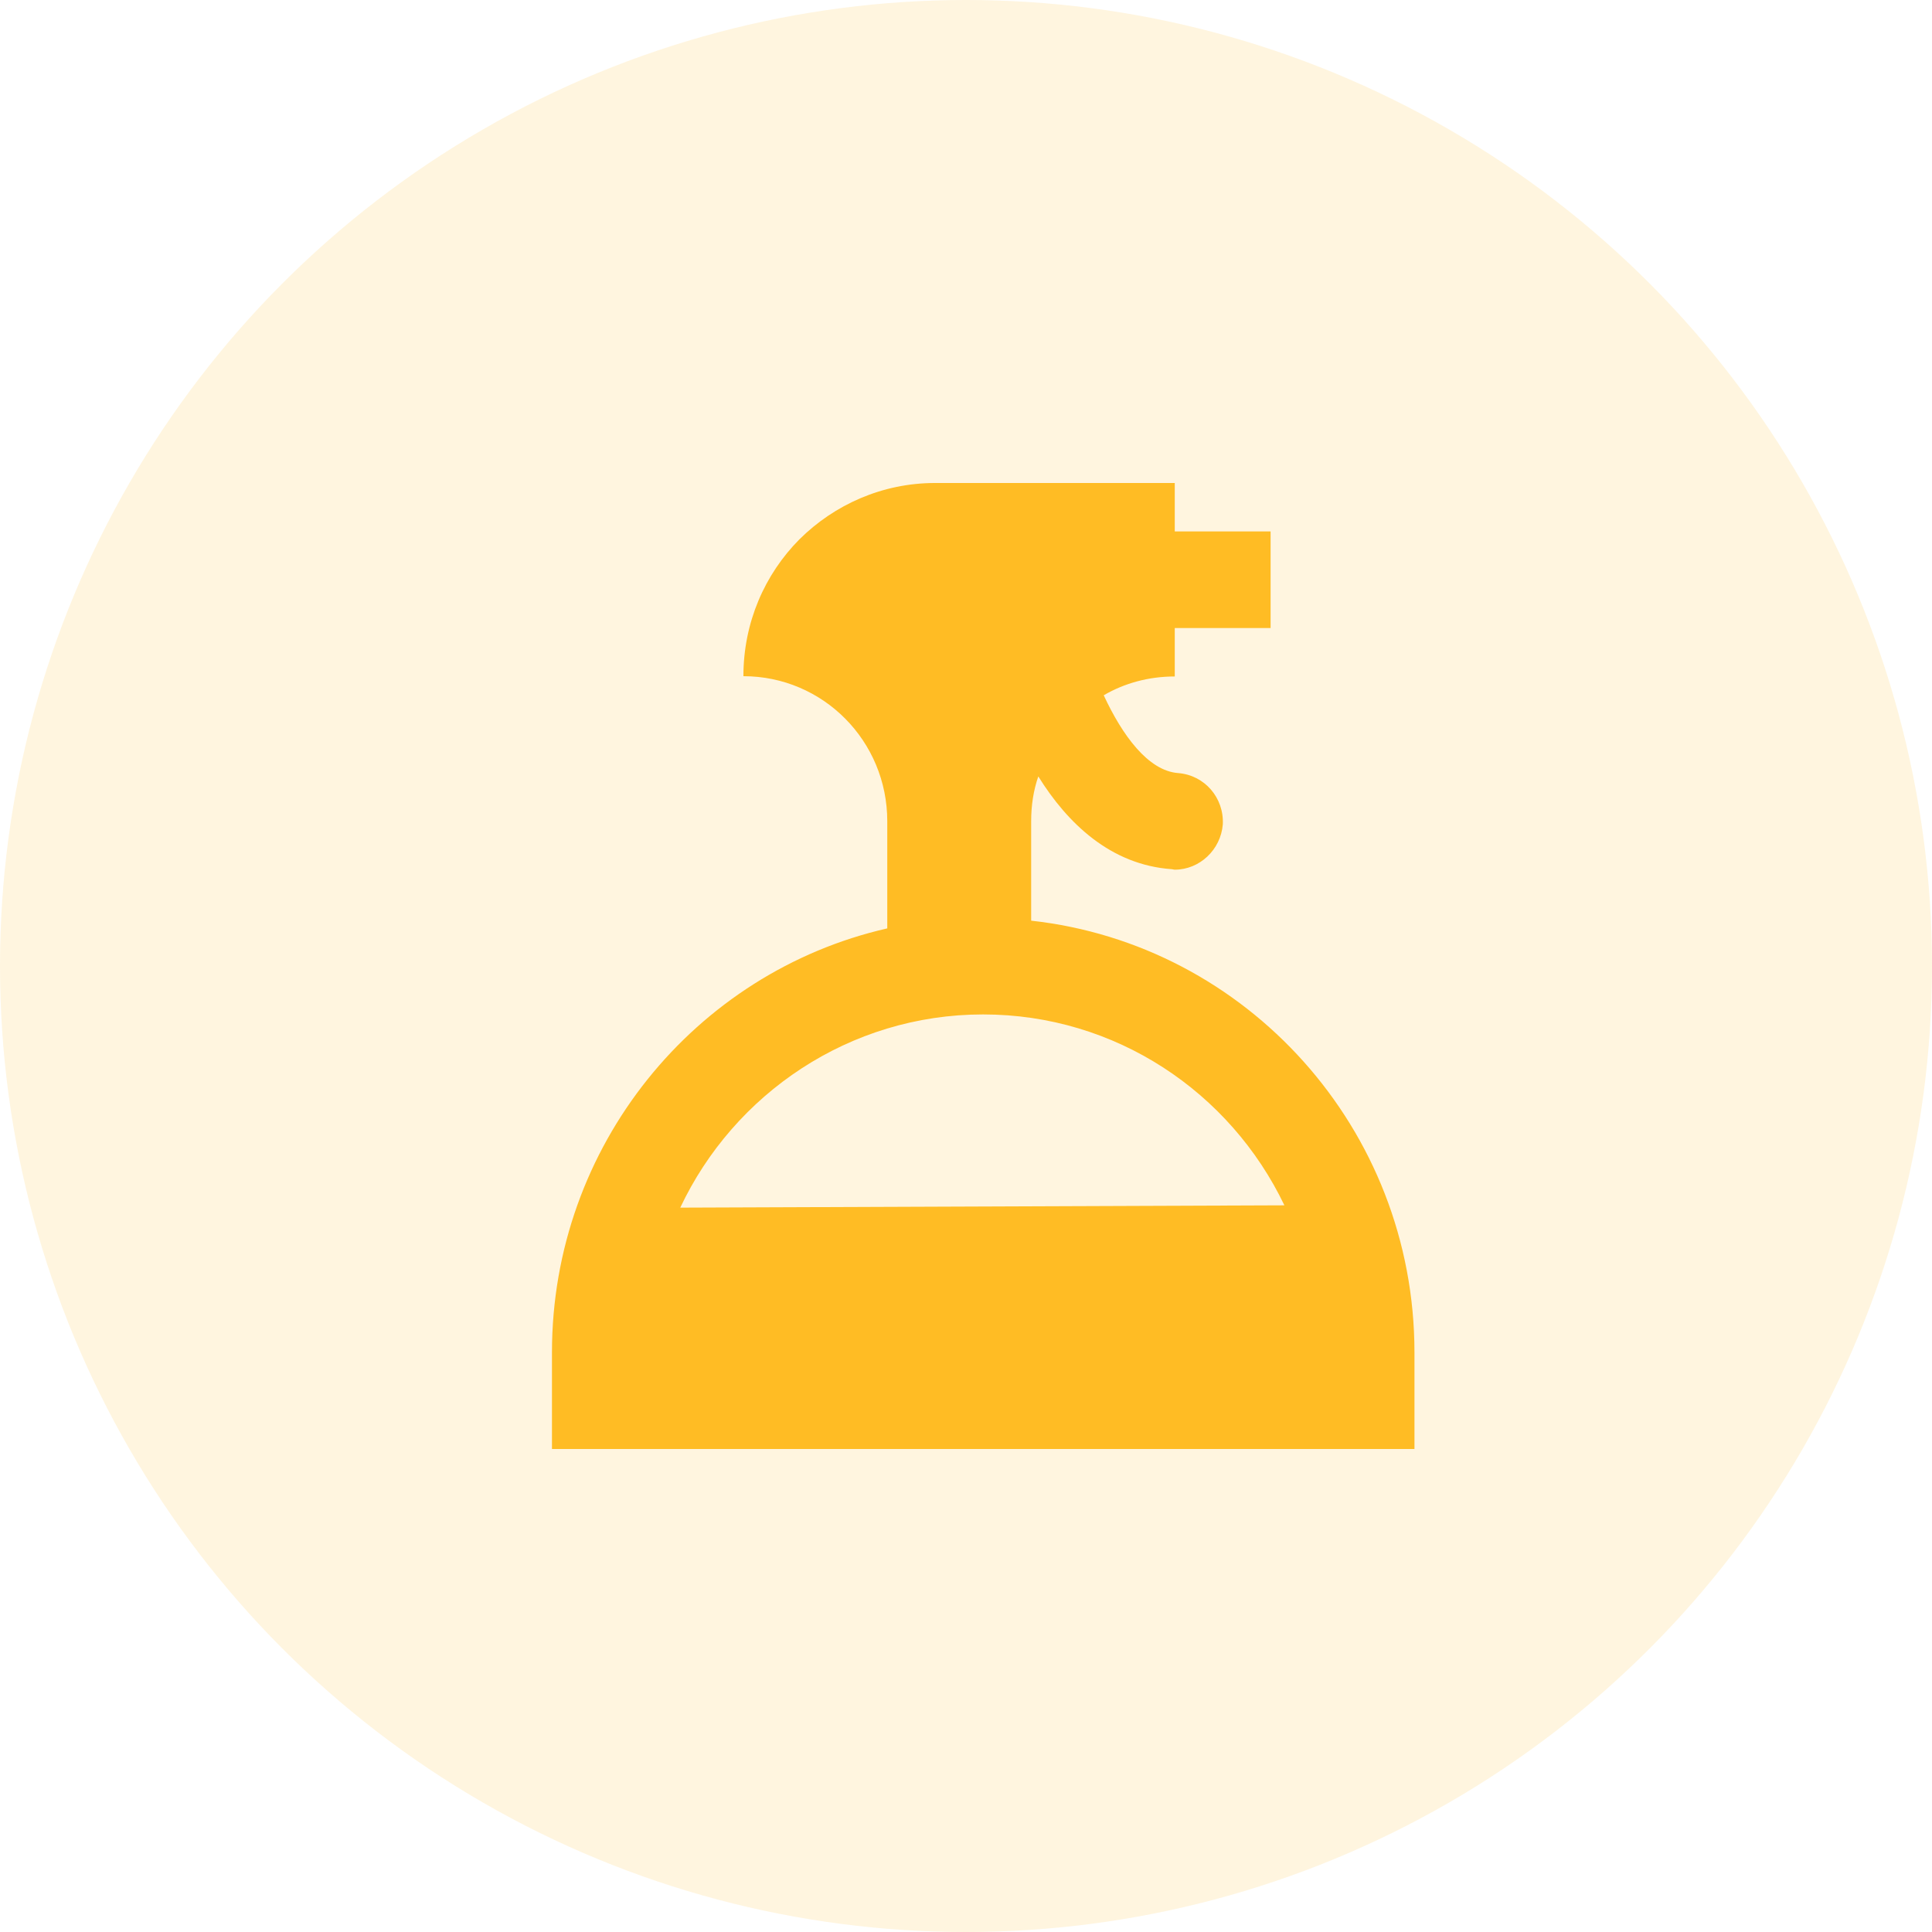
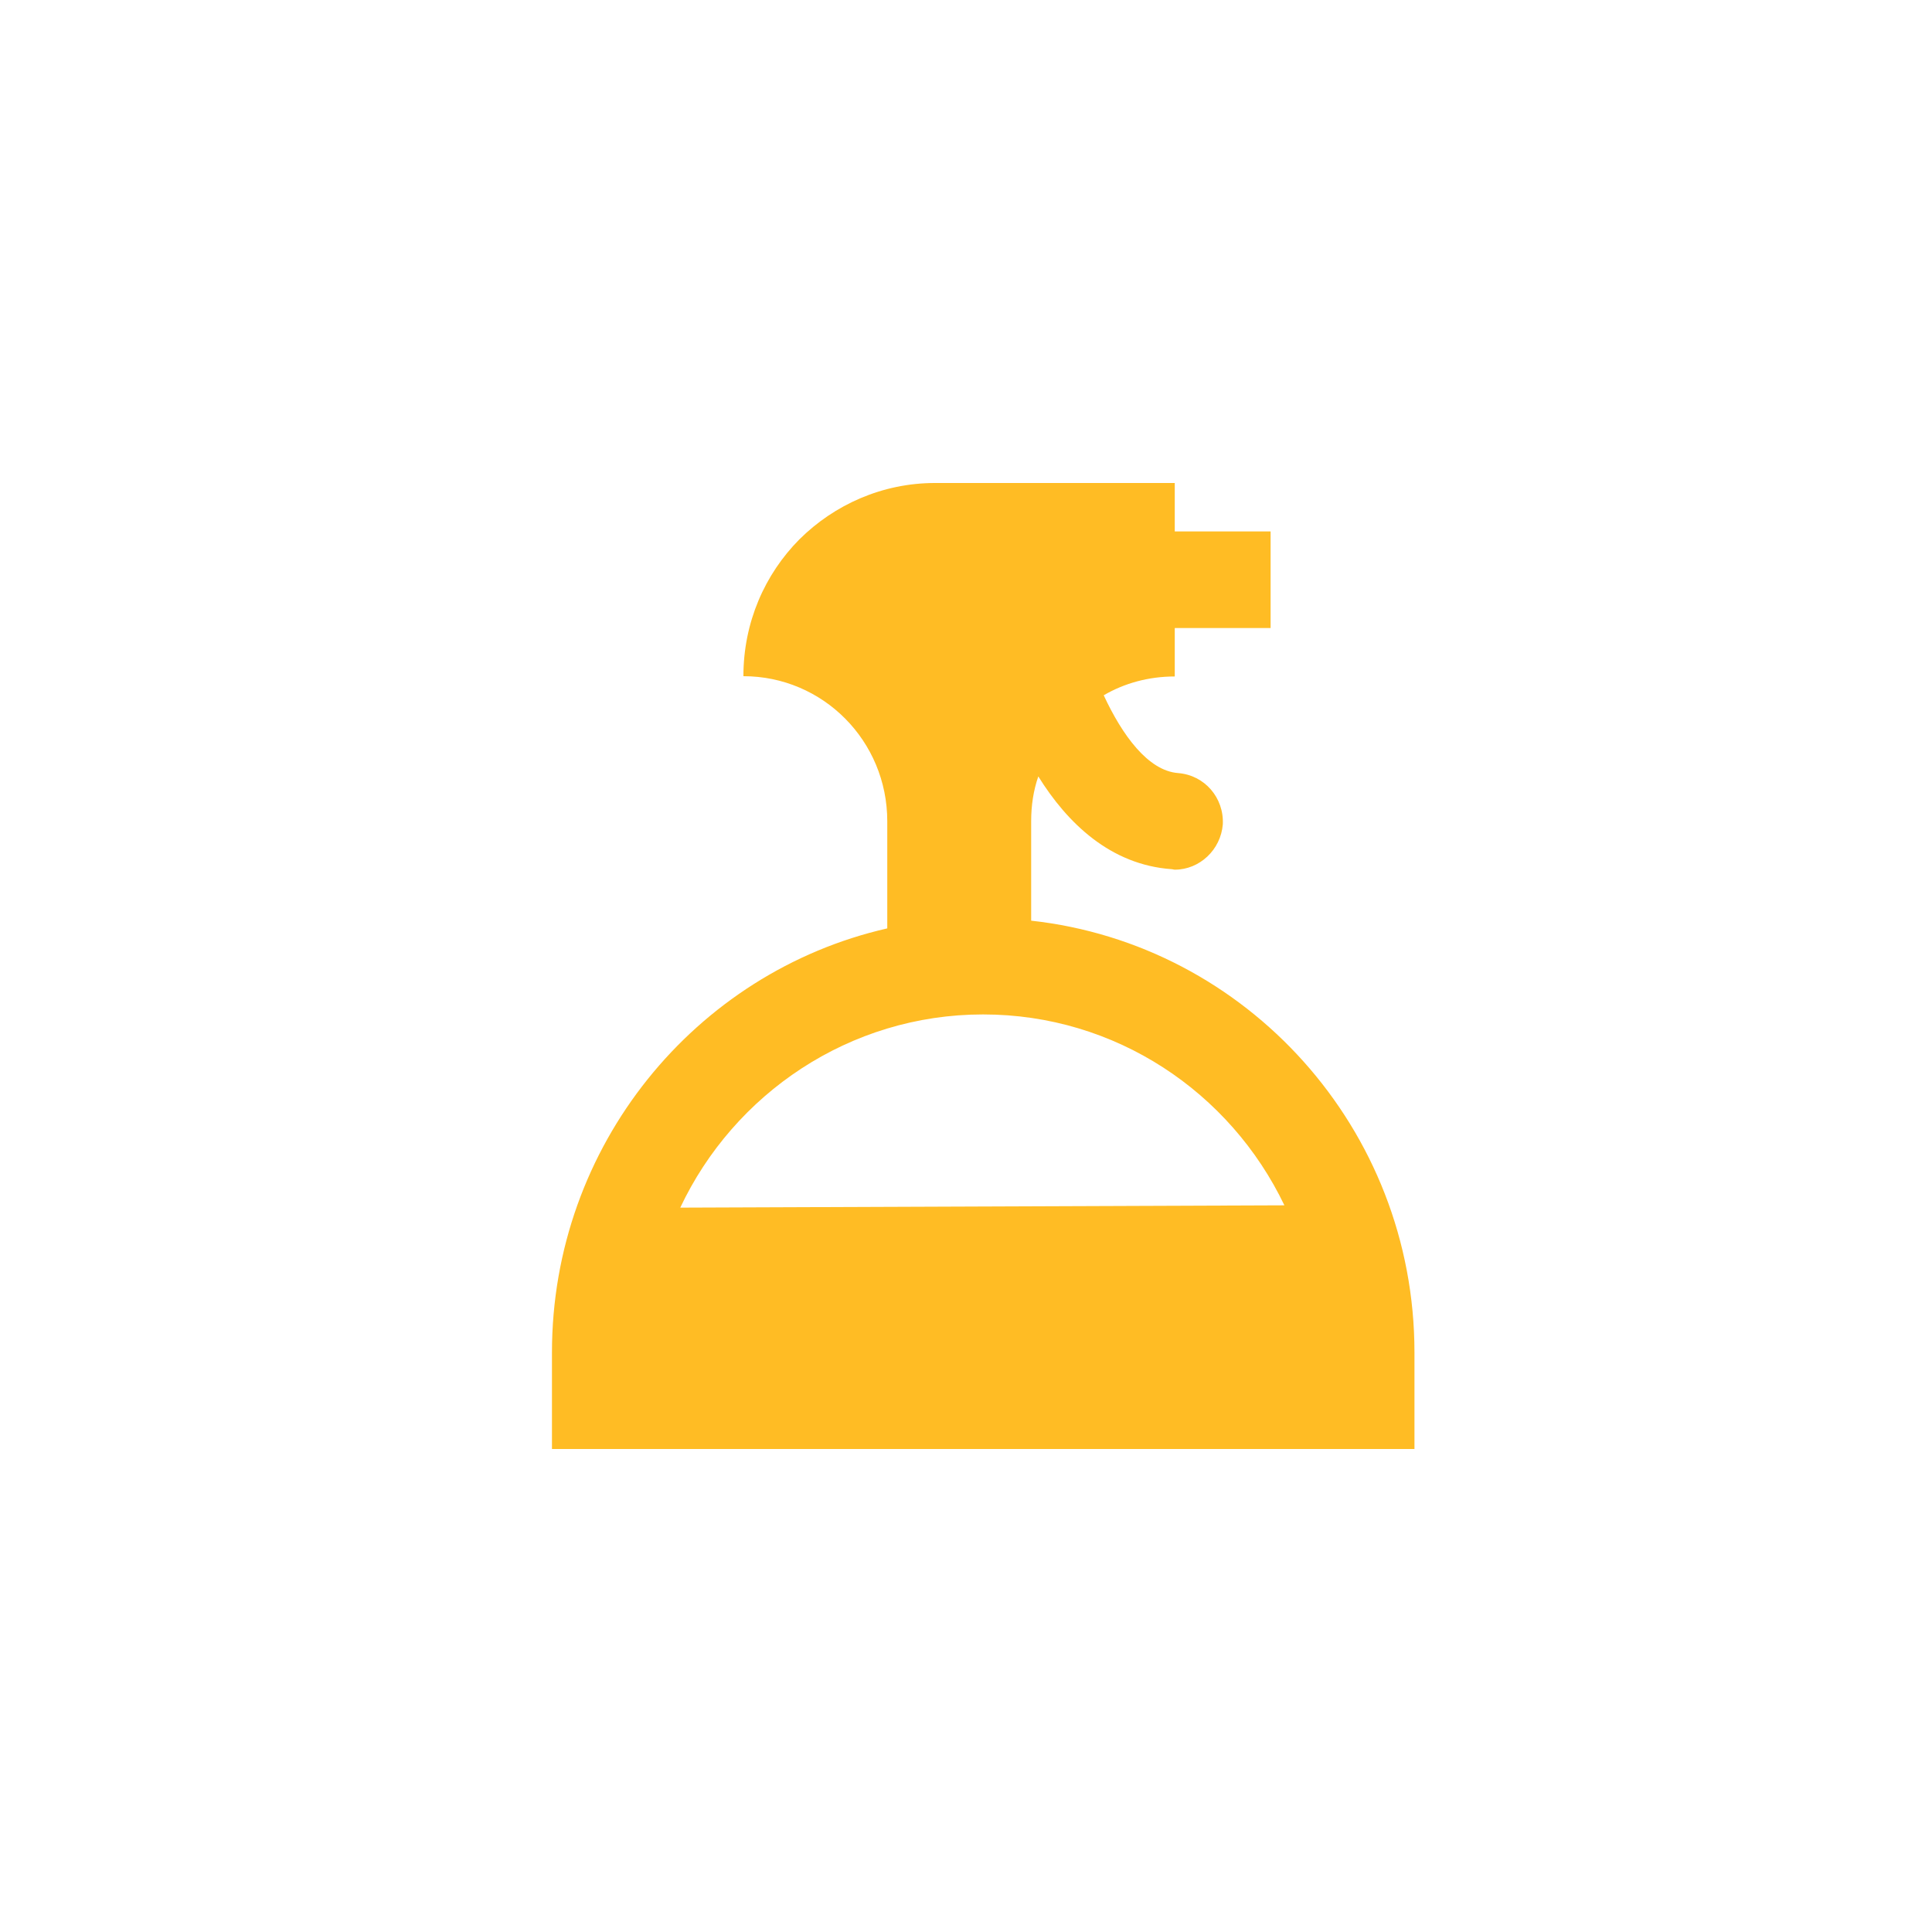
<svg xmlns="http://www.w3.org/2000/svg" height="56" viewBox="0 0 56 56" width="56">
  <g fill="#ffbc24" fill-rule="evenodd">
-     <circle cx="28" cy="28" opacity=".147" r="28" />
    <path d="m13.889 12.686v-2.882c0-.463.067-.896.207-1.299.844 1.359 2.096 2.561 3.859 2.688.03 0 .067.015.096.015.719 0 1.333-.575 1.393-1.314.037-.769-.526-1.426-1.296-1.486-.874-.067-1.622-1.105-2.156-2.255.6-.351 1.304-.545 2.059-.545v-1.404h2.778v-2.8h-2.778v-1.404h-6.948c-1.526 0-2.919.627-3.933 1.635-1 1.008-1.622 2.404-1.622 3.965 2.304 0 4.17 1.874 4.17 4.204v3.106c-5.57 1.269-9.719 6.302-9.719 12.29v2.8h25v-2.8c0-6.481-4.867-11.827-11.111-12.514m-10.17 8.318c1.556-3.3 4.904-5.6 8.778-5.6 3.844 0 7.163 2.255 8.733 5.533z" fill-rule="nonzero" transform="translate(16 14)" />
  </g>
</svg>